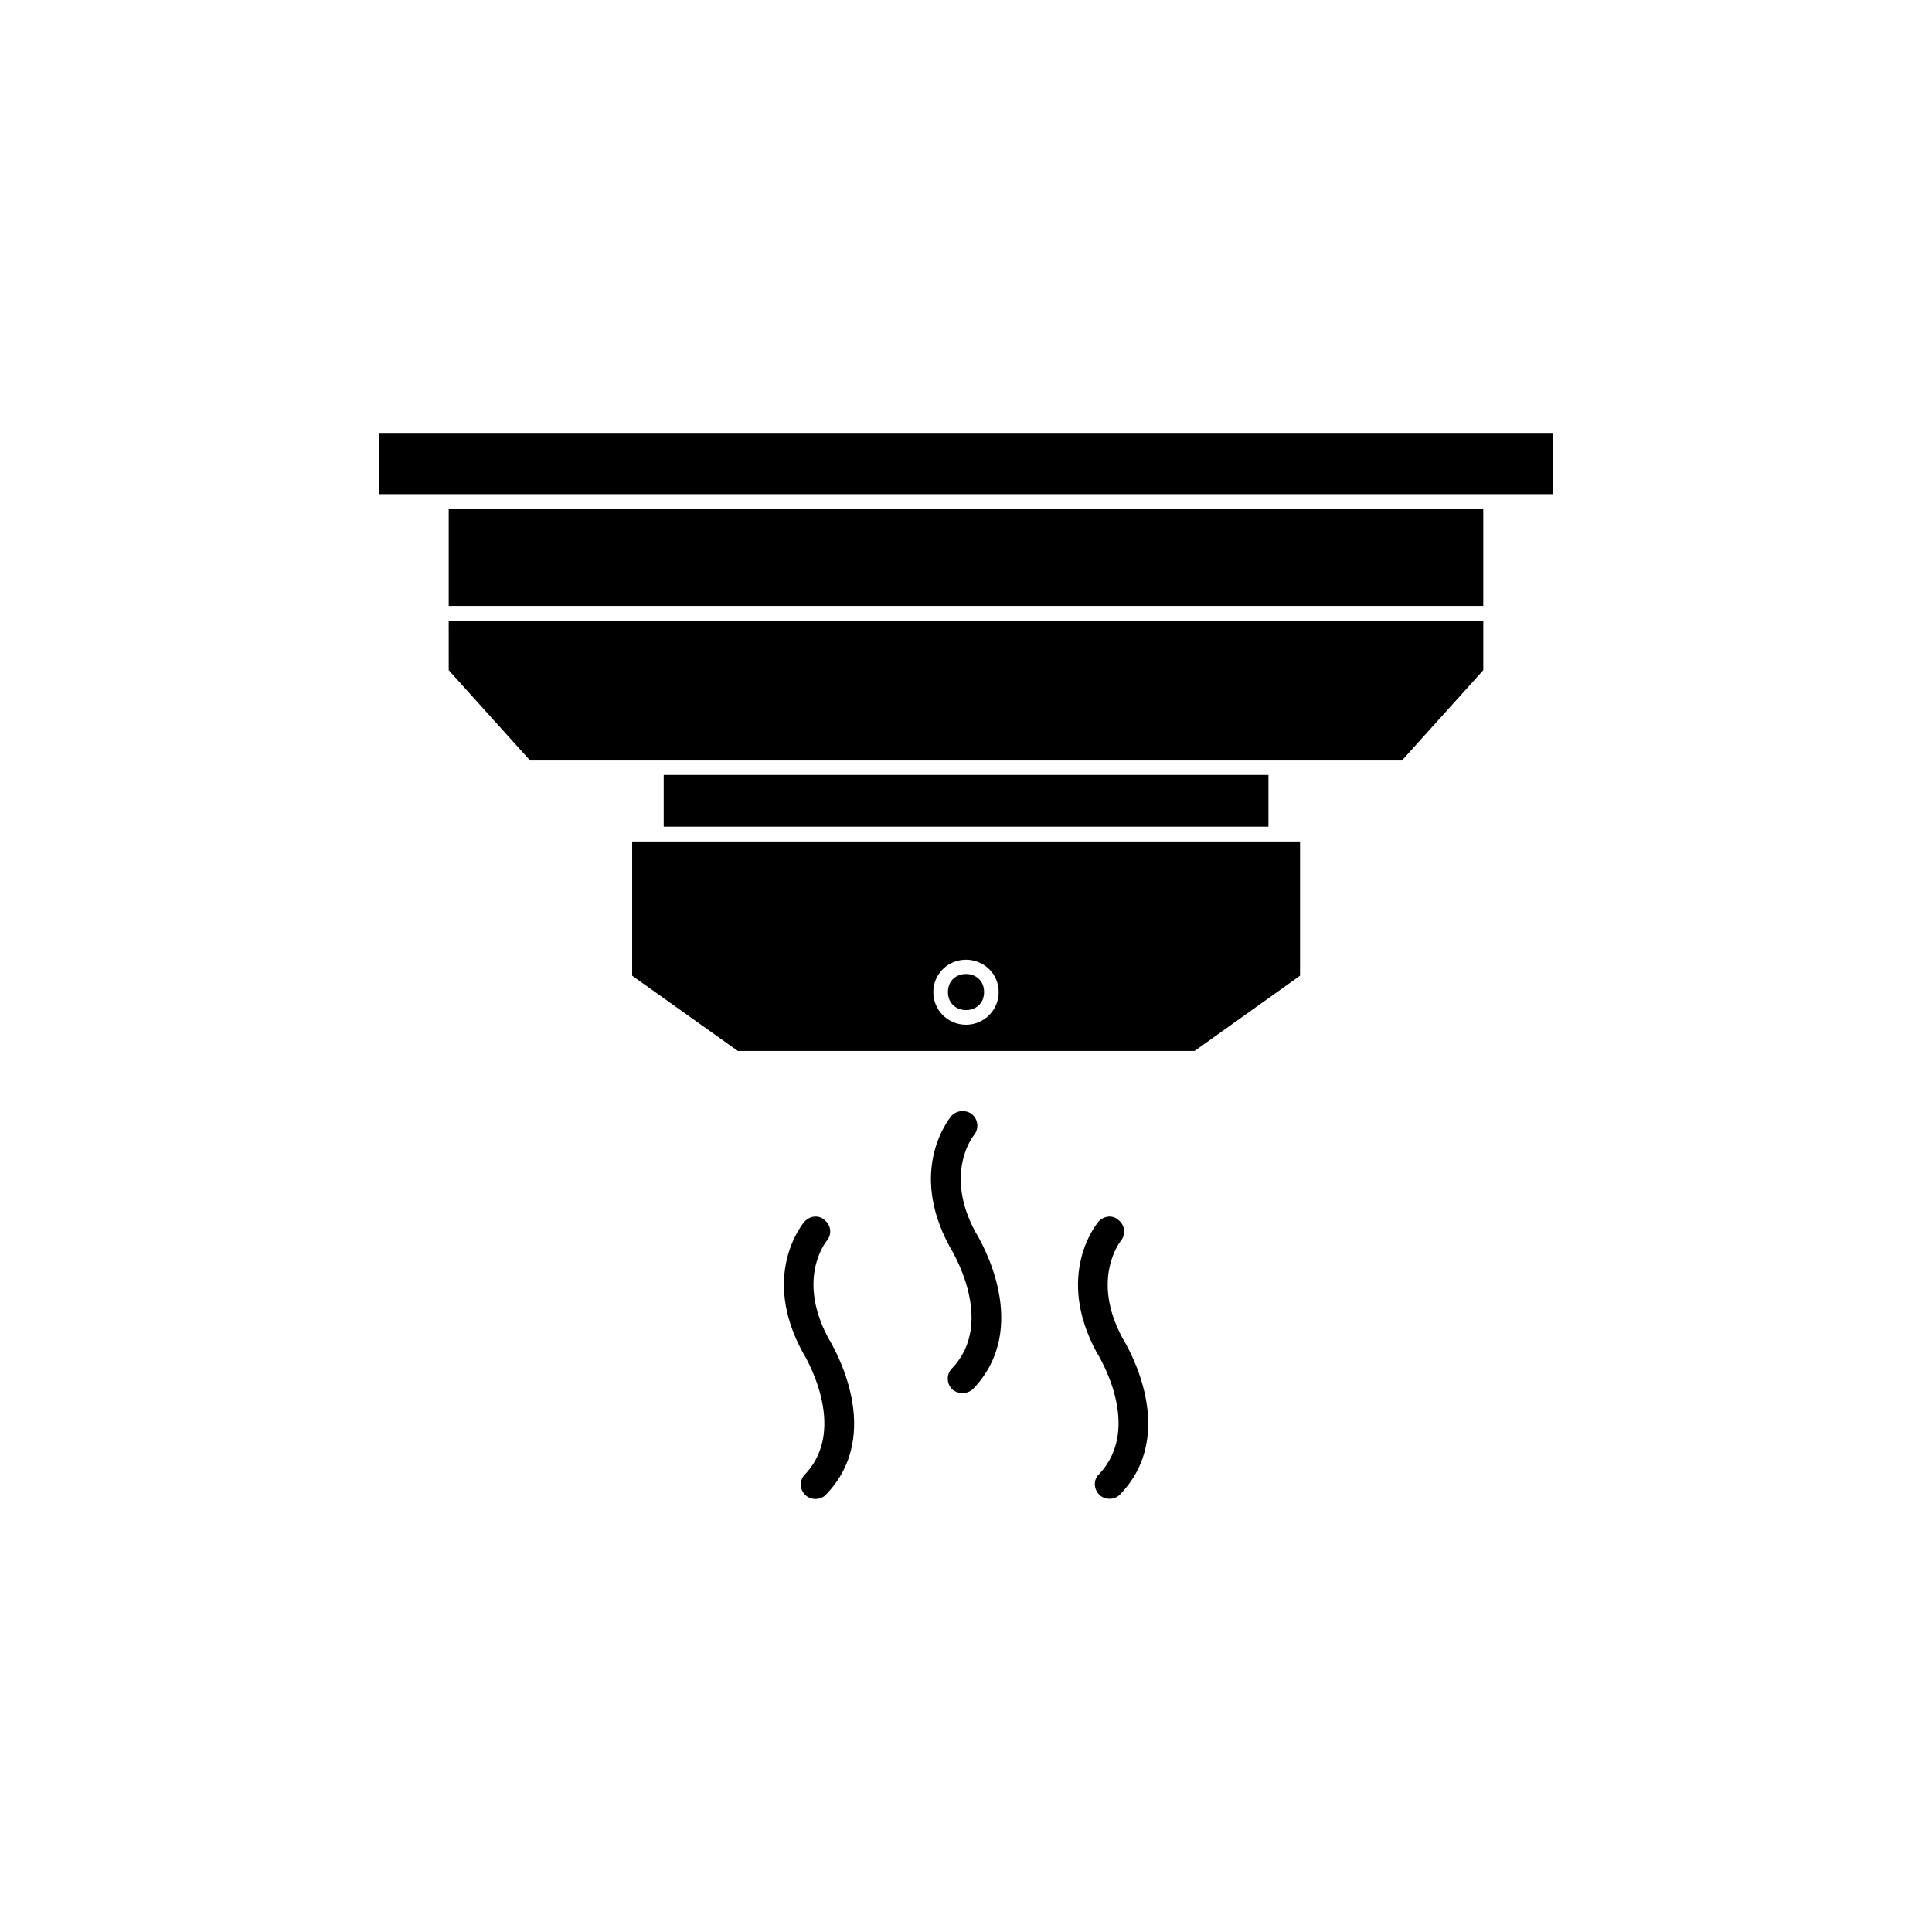
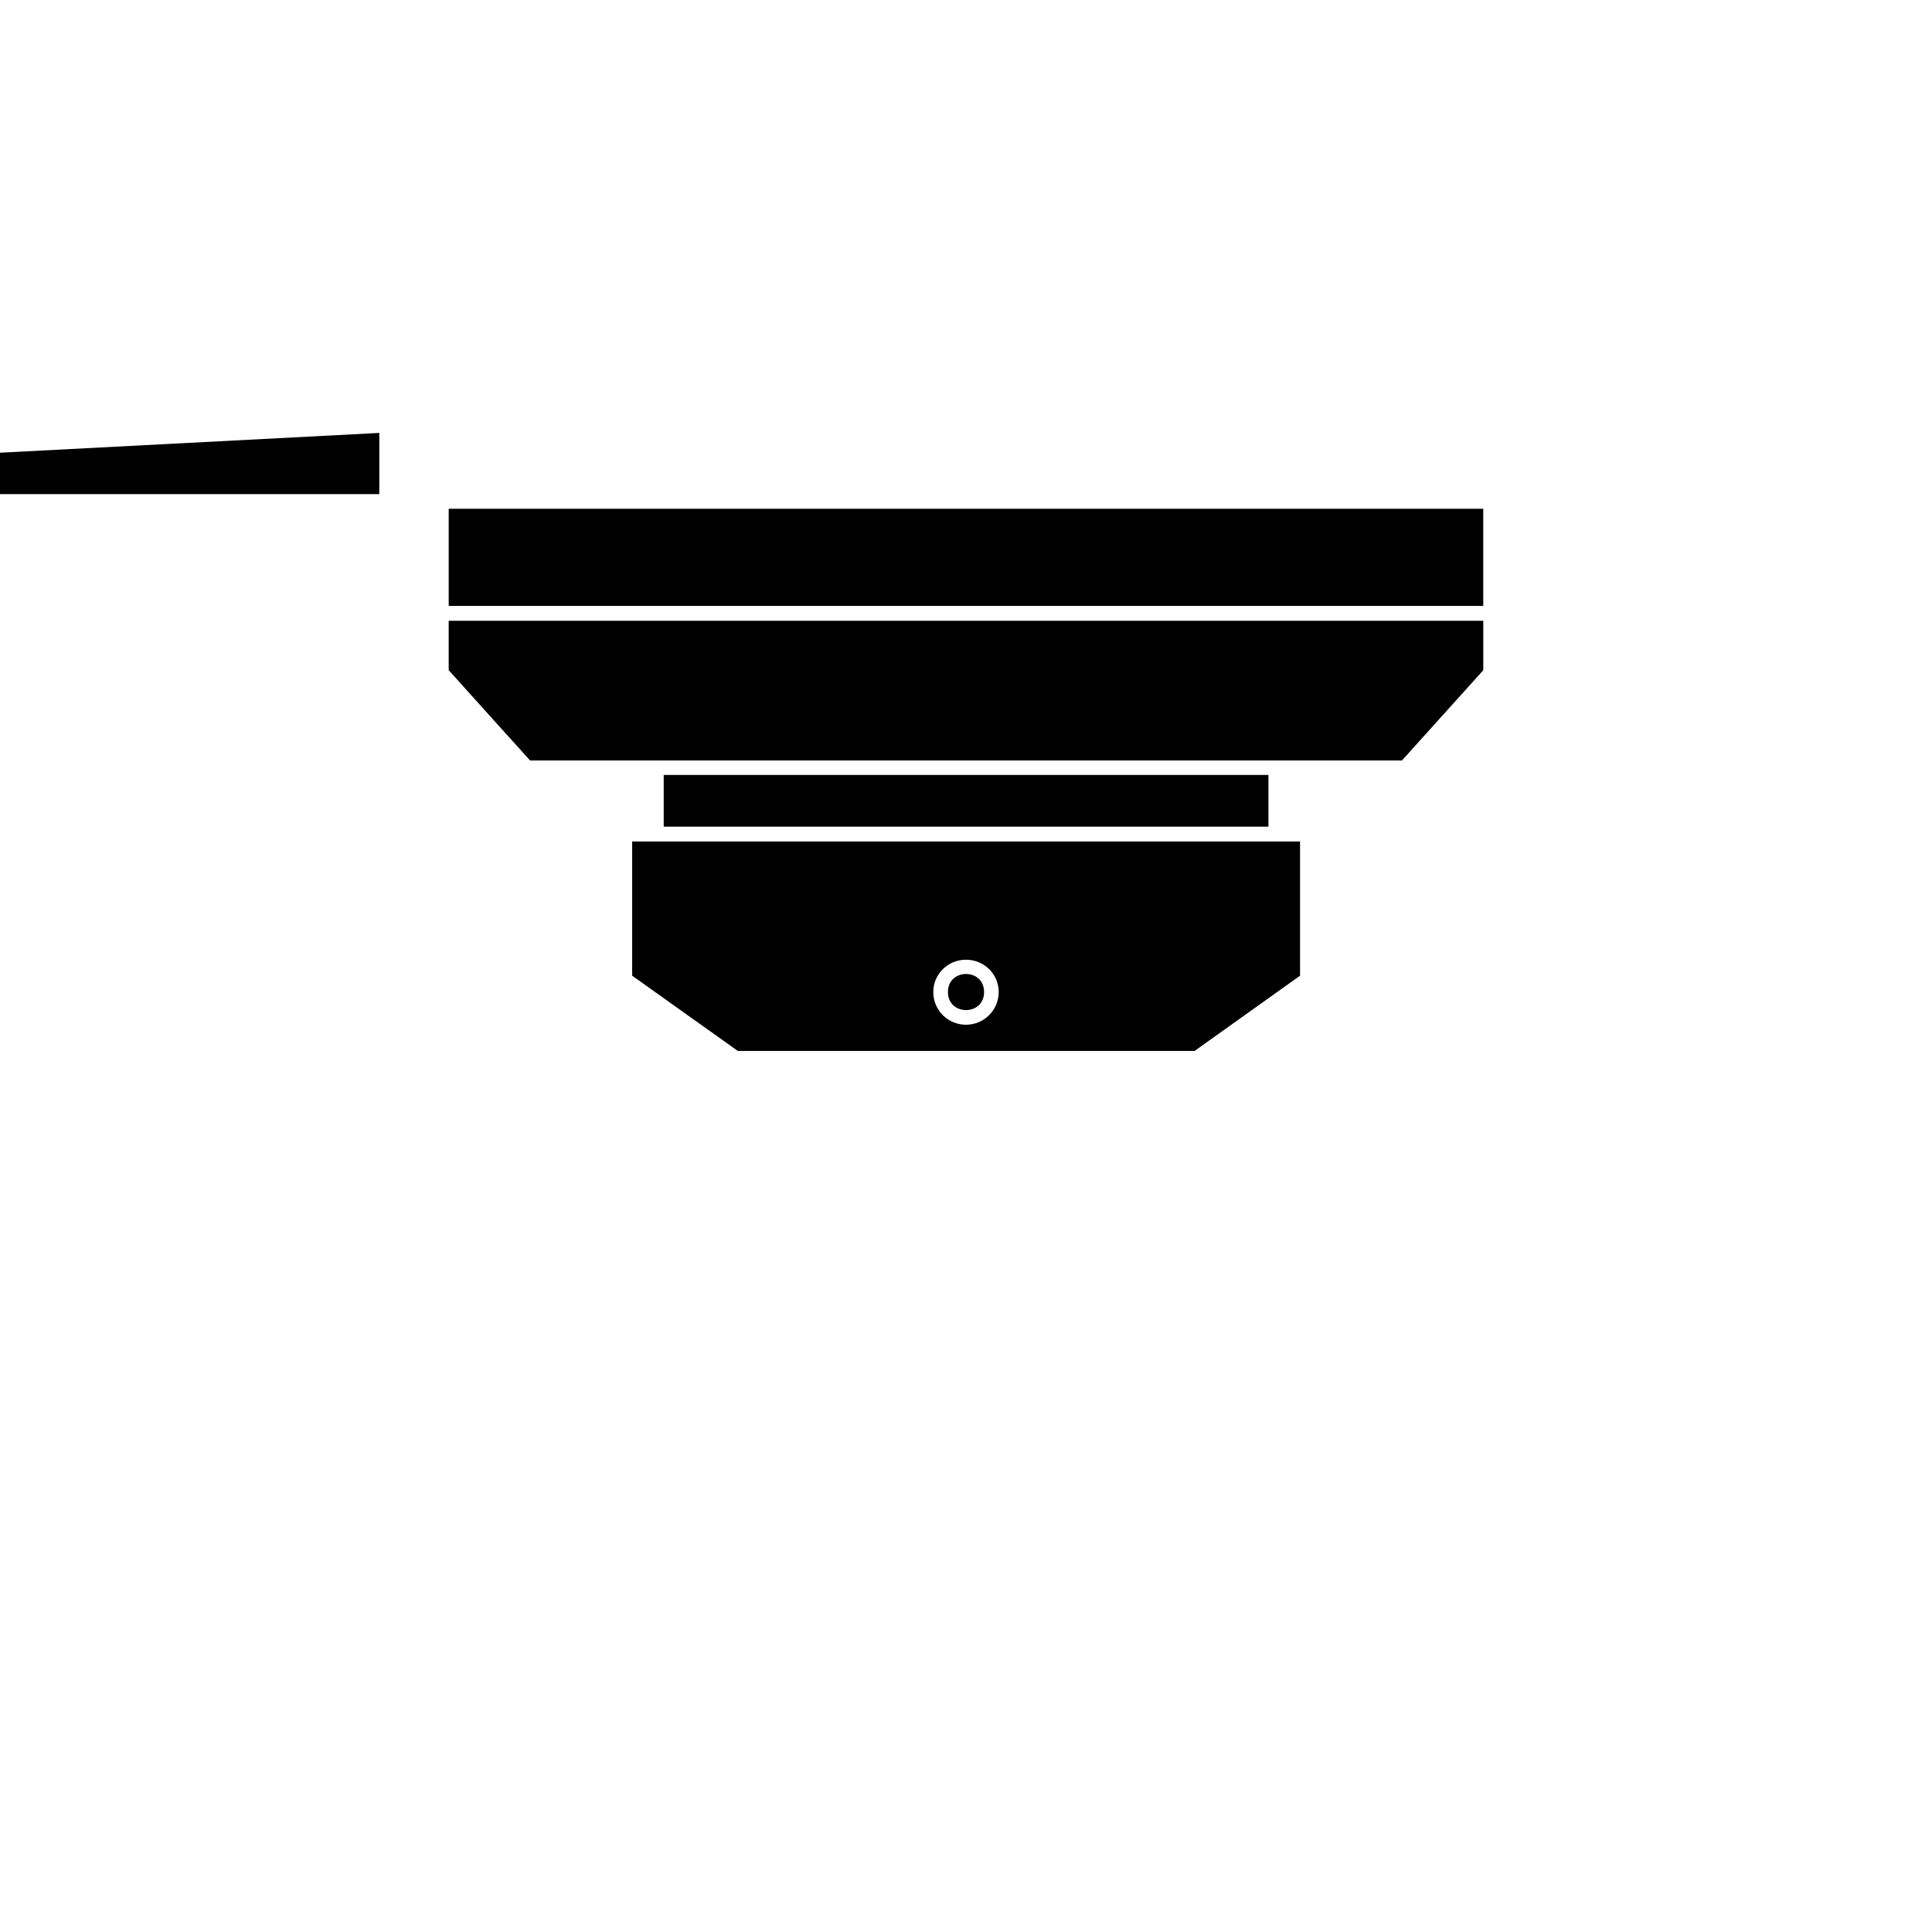
<svg xmlns="http://www.w3.org/2000/svg" fill="#000000" width="800px" height="800px" version="1.1" viewBox="144 144 512 512">
  <g>
-     <path d="m363.07 472.85c1.41-1.613 1.211-4.031-0.402-5.391-0.707-0.703-1.562-1.055-2.57-1.055-1.109 0-2.168 0.555-2.973 1.41-0.402 0.555-11.641 13.953-0.402 34.559 0.25 0.406 12.391 19.953 0.602 32.348-0.703 0.703-1.105 1.66-1.105 2.719s0.453 2.066 1.211 2.769c1.461 1.41 4.082 1.41 5.492-0.152 15.516-16.121 2.168-38.844 0.605-41.414-8.168-15.211-1.266-24.734-0.457-25.793z" />
    <path d="m317.93 367h-6.398v35.57l28.012 19.949h121.02l27.961-19.949v-35.57zm82.07 48.566c-4.785 0-8.664-3.828-8.664-8.664 0-4.785 3.879-8.566 8.664-8.566s8.664 3.777 8.664 8.566c0 4.785-3.879 8.664-8.664 8.664z" />
-     <path d="m402.06 444.89c1.41-1.664 1.211-4.133-0.402-5.543-0.703-0.602-1.66-0.906-2.57-0.906-1.109 0-2.215 0.504-2.973 1.309-0.453 0.609-11.637 14.008-0.453 34.613 0.25 0.453 12.543 19.852 0.605 32.293-1.512 1.562-1.461 4.031 0.102 5.543 1.512 1.359 4.082 1.309 5.543-0.152 15.516-16.219 2.164-38.992 0.602-41.512-8.359-15.465-0.754-25.289-0.453-25.645z" />
    <path d="m319.89 349.37h160.26v13.703h-160.26z" />
-     <path d="m441.01 472.85c1.359-1.613 1.16-4.031-0.453-5.391-0.707-0.707-1.613-1.059-2.519-1.059-1.109 0-2.215 0.555-2.973 1.41-0.453 0.555-11.586 14.008-0.453 34.562 0.254 0.406 12.547 19.801 0.605 32.348-1.512 1.461-1.41 3.93 0.152 5.441 1.461 1.41 4.082 1.41 5.492-0.152 15.516-16.121 2.168-38.844 0.605-41.414-8.367-15.516-0.758-25.289-0.457-25.746z" />
    <path d="m404.79 406.9c0 6.379-9.574 6.379-9.574 0 0-6.383 9.574-6.383 9.574 0" />
    <path d="m262.91 278.83h274.17v25.746h-274.17z" />
-     <path d="m244.52 258.73h311v16.223h-311z" />
+     <path d="m244.52 258.73v16.223h-311z" />
    <path d="m262.91 321.61 21.566 23.93h231.05l21.562-23.93v-13.098h-274.18z" />
  </g>
</svg>